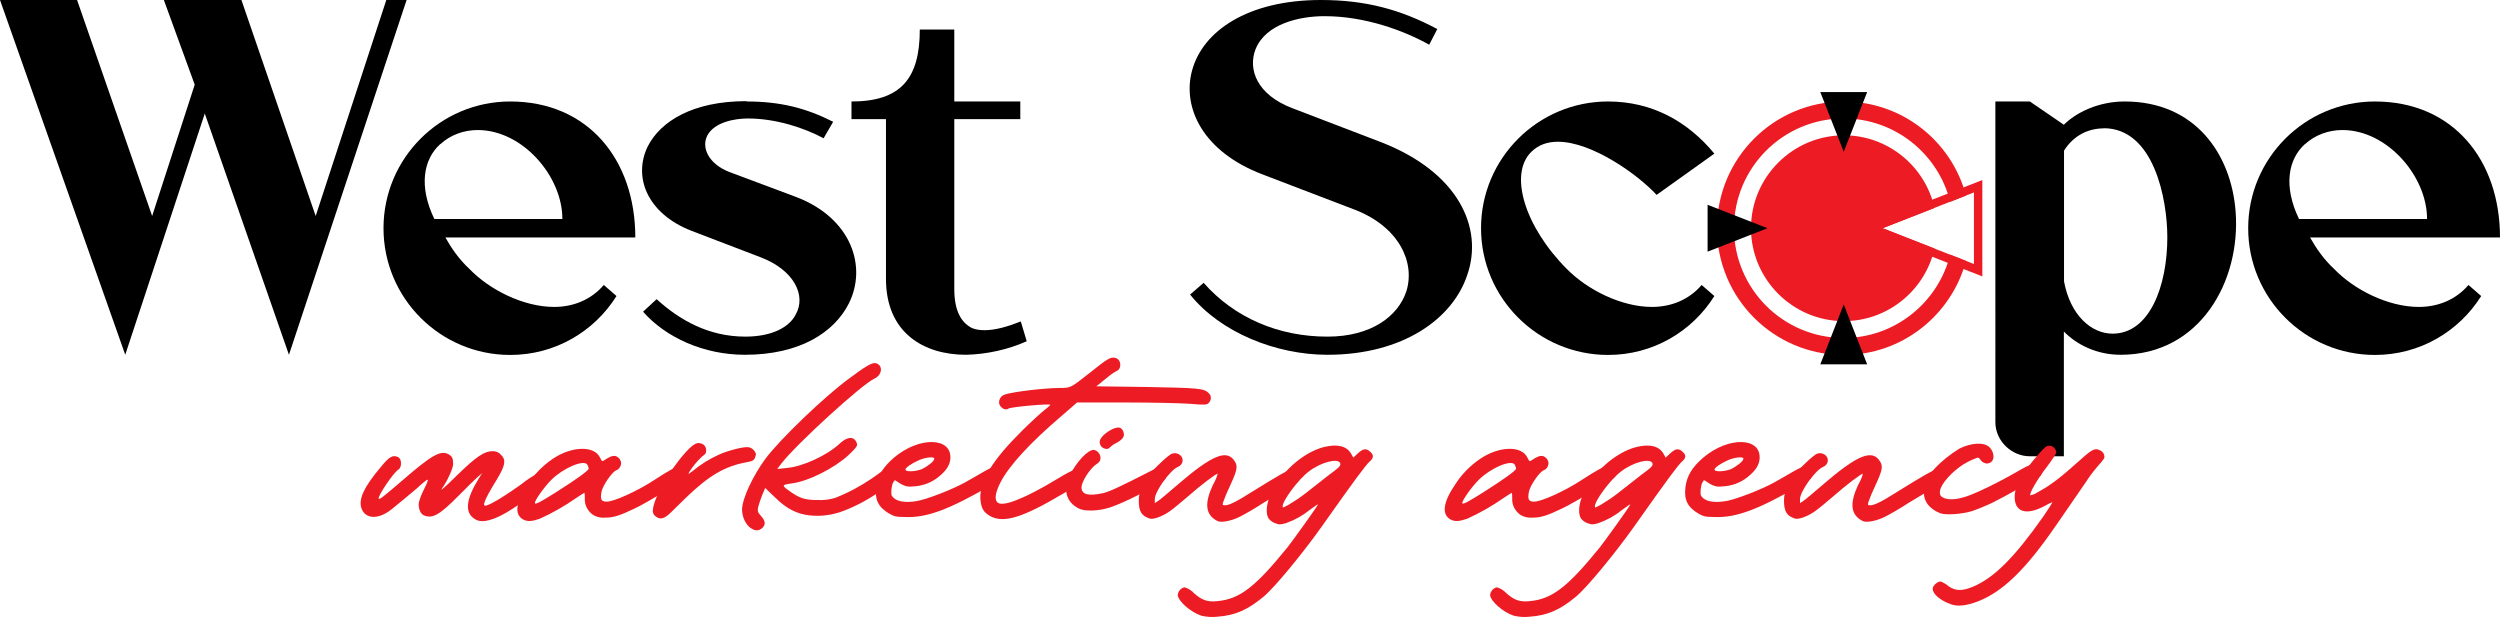
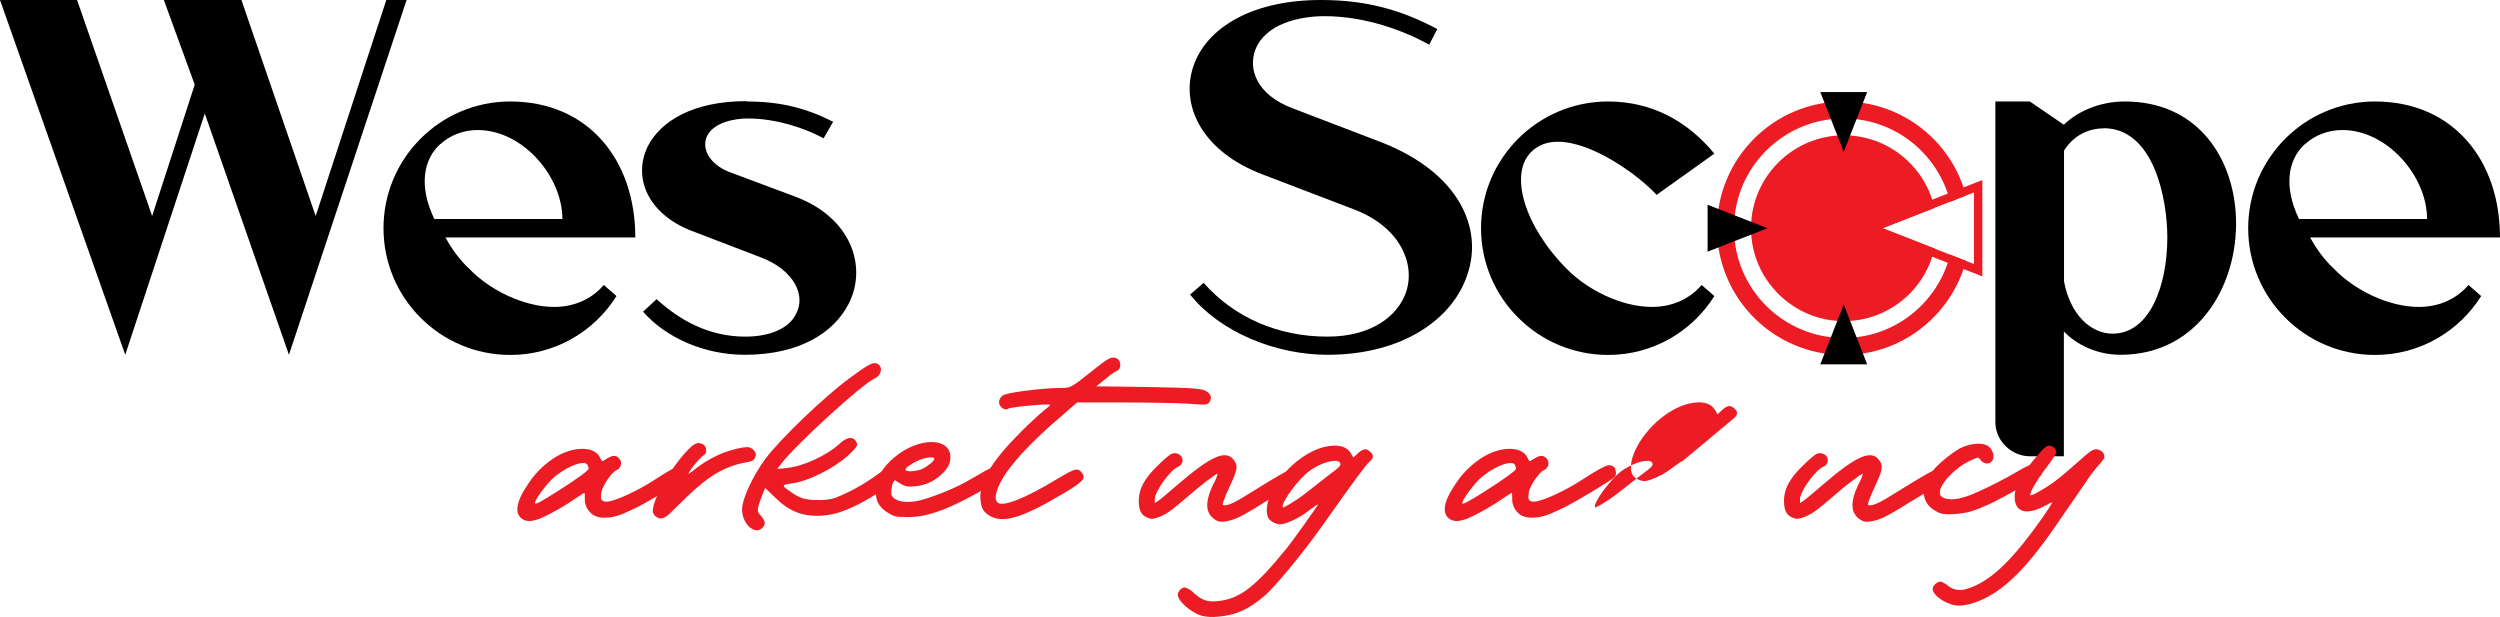
<svg xmlns="http://www.w3.org/2000/svg" id="Layer_1" data-name="Layer 1" viewBox="0 0 151.5 37.39">
  <defs>
    <style>      .cls-1 {        fill: none;      }      .cls-2 {        fill: #ed1c24;      }      .cls-3 {        clip-path: url(#clippath);      }    </style>
    <clipPath id="clippath">
      <rect class="cls-1" x="-1674.41" y="-389.28" width="945.84" height="1681.5" transform="translate(-750.02 1652.96) rotate(90)" />
    </clipPath>
  </defs>
  <g class="cls-3">
    <image width="12424" height="1080" transform="translate(-7801.13 -21.46) scale(.88) skewX(-15)" />
  </g>
  <g>
    <g>
      <path d="M9.93,0h4.7l4.5,13.09L23.41,0h1.23l-7.13,21.5-5.1-14.62-4.82,14.62L0,0h4.67l4.55,13.09,2.58-7.96-1.87-5.13Z" />
      <path d="M30.92,6.15c4.72,0,7.58,3.53,7.58,8.24h-11.51c.36.64.82,1.32,1.46,1.91,1.2,1.25,3.26,2.3,5.13,2.3,1.13,0,2.22-.41,3.01-1.33l.77.67c-1.35,2.15-3.72,3.57-6.44,3.57-4.24,0-7.68-3.44-7.68-7.68s3.44-7.68,7.68-7.68ZM26.68,8.73c-1.02.92-1.32,2.55-.36,4.54h7.76c0-2.6-2.42-5.39-5.13-5.39-.85,0-1.66.3-2.27.86Z" />
      <path d="M45.25,6.15c2.02,0,3.58.39,5.24,1.23l-.58,1c-1.13-.61-2.86-1.2-4.59-1.2-.82,0-2.02.23-2.45,1.02-.39.74.07,1.73,1.32,2.22l4.09,1.53c3.29,1.27,4.29,4.18,3.16,6.44-.89,1.76-2.98,3.11-6.3,3.11-2.48,0-4.79-1.04-6.17-2.61l.82-.76c1.41,1.28,3.16,2.27,5.38,2.27,1.59,0,2.65-.56,3.04-1.32.67-1.15-.07-2.71-2.12-3.49l-4.18-1.6c-2.68-1.04-3.57-3.26-2.65-5.13.77-1.5,2.71-2.73,5.97-2.73Z" />
-       <path d="M57.83,1.79v4.36h4v1.07h-4v10.29c0,1.35.43,2.04,1.07,2.37.25.1.49.13.77.13.64,0,1.38-.21,2.19-.53l.36,1.2c-1.14.51-2.43.79-3.68.82-2.55,0-4.85-1.32-4.85-4.6V7.22h-2.09v-1.07c2.98,0,4.14-1.38,4.14-4.36h2.09Z" />
      <path d="M80.05,0c2.73,0,4.85.59,7.05,1.76l-.49.95c-1.5-.84-3.86-1.73-6.35-1.73-1.51,0-3.57.46-4.18,2.02-.46,1.2.08,2.75,2.27,3.57l5.38,2.06c4.67,1.83,6.17,5.19,5.19,8.02-.87,2.65-3.88,4.85-8.48,4.85-3.11,0-6.48-1.35-8.32-3.65l.82-.71c1.87,2.12,4.54,3.26,7.5,3.26,2.7,0,4.29-1.27,4.78-2.73.56-1.76-.43-3.91-3.09-4.95l-5.62-2.15c-3.63-1.38-4.88-4.06-4.27-6.3.64-2.37,3.35-4.27,7.81-4.27Z" />
      <path d="M97.45,6.15c2.66,0,4.82,1.2,6.44,3.16l-3.5,2.5c-1.1-1.2-3.9-3.22-5.98-3.22-.63,0-1.17.18-1.61.61-1.38,1.35-.4,4.54,2.15,7.1,1.23,1.25,3.29,2.3,5.16,2.3,1.13,0,2.22-.41,3.01-1.33l.77.67c-1.35,2.15-3.72,3.57-6.44,3.57-4.24,0-7.7-3.44-7.7-7.68s3.45-7.68,7.7-7.68Z" />
      <path class="cls-2" d="M118.18,15.43c-.72,2.89-3.34,5.05-6.45,5.05-3.67,0-6.65-2.98-6.65-6.65s2.98-6.65,6.65-6.65c3.11,0,5.73,2.15,6.45,5.05l.96-.38c-.87-3.28-3.85-5.7-7.41-5.7-4.24,0-7.68,3.44-7.68,7.68s3.44,7.68,7.68,7.68c3.55,0,6.53-2.42,7.41-5.7l-.96-.38Z" />
      <path class="cls-2" d="M114.09,13.83l3.14-1.23c-.56-2.51-2.81-4.4-5.49-4.4-3.1,0-5.63,2.53-5.63,5.63s2.53,5.63,5.63,5.63c2.68,0,4.93-1.89,5.49-4.4l-3.14-1.23Z" />
      <polygon points="111.73 9.2 110.31 5.58 113.15 5.58 111.73 9.2" />
      <polygon points="111.73 18.45 113.15 22.08 110.31 22.08 111.73 18.45" />
      <path class="cls-2" d="M112.68,13.83l7.45,2.92v-5.84l-7.45,2.92ZM119.62,16l-5.54-2.17,5.54-2.17v4.34Z" />
      <polygon points="107.11 13.83 103.48 15.25 103.48 12.41 107.11 13.83" />
      <path d="M128.76,6.15c4.27,0,6.46,3.19,6.72,6.69.31,4.18-2.14,8.66-6.97,8.66-1.41,0-2.63-.58-3.44-1.41v7.56h-2.06c-1.13,0-2.09-.95-2.09-2.06V6.15h2.09l2.06,1.41c.74-.74,2.09-1.41,3.68-1.41ZM127.48,7.78c-.89,0-1.81.4-2.4,1.35v7.92c.38,2.06,1.66,3.17,2.94,3.17,2.25,0,3.32-2.89,3.32-5.84,0-2.33-.82-6.61-3.86-6.61Z" />
      <path d="M143.92,6.15c4.72,0,7.58,3.53,7.58,8.24h-11.51c.36.64.82,1.32,1.46,1.91,1.2,1.25,3.26,2.3,5.13,2.3,1.13,0,2.22-.41,3.01-1.33l.77.67c-1.35,2.15-3.72,3.57-6.44,3.57-4.24,0-7.68-3.44-7.68-7.68s3.44-7.68,7.68-7.68ZM139.68,8.73c-1.02.92-1.32,2.55-.36,4.54h7.76c0-2.6-2.42-5.39-5.13-5.39-.85,0-1.66.3-2.27.86Z" />
    </g>
    <g>
-       <path class="cls-2" d="M33.13,28.77c.1.12.12.31.04.47-.1.23-2.11,1.66-2.79,1.99-.74.37-1.27.45-1.6.23-.64-.39-.55-1.19.23-2.46l.21-.33-.29.25c-.16.14-.66.64-1.11,1.09-1.17,1.19-1.6,1.43-2.11,1.23-.23-.08-.37-.43-.33-.78.08-.31.2-.59.35-.88q.31-.61.12-.49c-.1.08-.37.29-.57.49-.49.41-1.17.98-1.56,1.29-.8.64-1.6.59-1.82-.08-.18-.55.16-1.29,1.17-2.48.51-.64.74-.76,1.05-.61.23.1.25.61.02.76-.29.16-1.29,1.66-1.19,1.76.06.06.21-.06,1.39-1.07,1.82-1.58,2.34-1.86,2.81-1.64.25.14.31.25.31.61,0,.25-.31.92-.57,1.33-.31.41-.1.25.88-.72,1.11-1.07,1.58-1.39,2.09-1.39.2,0,.39.08.51.23.31.31.25.64-.27,1.5-.78,1.27-.92,1.66-.61,1.56.33-.1,1.21-.64,2.11-1.29.35-.29.72-.51,1.11-.74.16-.02.33.04.43.18Z" />
      <path class="cls-2" d="M41.67,28.42c.08.14.08.33,0,.47s-2.54,1.62-3.22,1.93c-.9.43-1.27.55-1.8.55-.25.02-.49-.04-.7-.16-.33-.23-.53-.59-.51-1,0-.12,0-.25-.02-.35-.02,0-.23.14-.49.31-.7.49-1.45.92-2.23,1.27-.47.16-.74.18-1,.04-.55-.31-.45-1.05.29-2.13.39-.61.9-1.13,1.5-1.54,1.15-.78,2.52-.82,2.87-.08.12.25.14.25.29.14.31-.2.47-.27.66-.23.18.06.31.23.33.41,0,.18-.1.37-.29.45-.25.08-.84.94-.9,1.31-.08.45-.02.57.27.59.43.04,1.95-.66,2.99-1.35.74-.49,1.41-.86,1.6-.86.16,0,.31.08.39.23ZM35.67,28.4c0-.08-.04-.16-.08-.25-.23-.31-1.45.21-2.17.92-.47.47-1.07,1.33-1,1.43.04.08.37-.1,1.29-.68,1.23-.78,1.97-1.31,1.97-1.43Z" />
      <path class="cls-2" d="M45.79,27.6c-.04.27-.16.35-.53.41-1.31.23-2.29.8-3.67,2.13l-.94.92c-.39.39-.66.45-.92.23-.14-.1-.2-.27-.16-.43.06-.7,1.02-2.4,1.99-3.46.43-.47.66-.61.9-.53.21.04.35.23.33.43.02.14-.04.23-.25.37-.33.31-.61.66-.84,1.04-.04.06.08-.02.27-.16.49-.41,1.02-.74,1.6-1,.55-.25,1.5-.49,1.78-.45.25.02.51.33.45.51Z" />
      <path class="cls-2" d="M54.37,28.62c.04.14,0,.29-.08.39-.23.31-1.43,1.13-2.21,1.52-.98.49-1.54.66-2.27.72-1.19.06-1.99-.25-2.89-1.15l-.55-.53-.18.43c-.1.25-.18.49-.25.74-.04.25-.02.31.18.53.27.31.29.51.08.72-.23.23-.55.18-.84-.1-.25-.27-.39-.64-.39-1.02,0-.64.66-2.05,1.43-3.09.88-1.17,3.54-3.73,5.04-4.83,1.02-.76,1.41-1,1.64-.94.45.12.39.72-.1.94-.74.33-4.73,3.97-5.63,5.14l-.25.33.57-.06c.98-.08,2.48-.78,3.24-1.5.47-.43.88-.43,1.02.02.04.14-.04.25-.49.68-.86.8-2.46,1.62-3.5,1.74-.55.08-.57.12-.16.41.64.47.96.59,1.74.59.35.02.72-.02,1.07-.12.8-.31,1.56-.72,2.25-1.19.88-.64,1.02-.72,1.25-.64.14.04.25.16.29.29Z" />
      <path class="cls-2" d="M60.1,29.38c-2.54,1.48-3.93,2.01-5.24,1.95-.57,0-.68-.04-.98-.21-.66-.39-.88-.84-.78-1.62.1-.7.41-1.19,1.09-1.78,1.54-1.29,3.52-1.23,3.4.1-.04.39-.25.7-.7,1.07-.45.37-1,.57-1.6.59-.27.04-.53-.04-.74-.18l-.33-.21-.1.16c-.1.18-.14.66-.08.78.2.35.76.47,1.54.33.59-.1,2.13-.7,2.87-1.11.33-.18.86-.49,1.19-.68.66-.37.86-.41,1.07-.14.25.33.12.53-.59.94ZM54.88,28.48c.06.12.57.1.96-.04.35-.16.78-.49.78-.64.02-.14-.49-.1-.92.08-.47.21-.88.49-.82.59Z" />
      <path class="cls-2" d="M73.38,24.12c0,.1-.06.23-.14.31-.12.1-.21.12-1.13.04-.55-.04-2.32-.08-3.91-.08h-2.93l-.92.8c-1.93,1.64-3.22,3.05-3.73,4.06-.29.57-.37,1.02-.18,1.19.29.31,1.62-.2,3.65-1.43,1.07-.64,1.23-.68,1.48-.35.25.33.08.51-1.07,1.21-2.48,1.48-3.63,1.84-4.45,1.43-.45-.25-.59-.47-.64-1.07-.06-1.07.74-2.36,2.52-4.12.53-.53,1.15-1.09,1.35-1.25.14-.1.27-.21.37-.33,0-.08-2.34.12-2.54.23-.1.08-.27.06-.37-.04-.33-.21-.23-.7.18-.82.51-.16,2.25-.37,3.22-.39.76,0,.68.04,1.93-.94,1.04-.84,1.25-.96,1.52-.88.37.08.41.68.06.8-.25.14-.47.31-.68.49l-.53.43,3.03.04c3.13.06,3.5.08,3.77.37.1.08.14.18.14.31Z" />
-       <path class="cls-2" d="M70.53,28.5c.14.14.16.37.06.55-.14.23-2.46,1.43-3.32,1.7-.7.23-1.56.25-1.91.06-.76-.39-.96-1.17-.53-2.01.41-.82,1.09-1.54,1.45-1.54.23.04.41.25.41.49,0,.16-.06.27-.29.41-.37.27-.86,1.04-.86,1.37,0,.45.41.55,1.33.35.43-.12.94-.35,3.09-1.45.16-.12.41-.08.55.06ZM66.64,26.78c0-.39.96-1.02,1.27-.84.1.08.16.16.18.27.08.23-.06.43-.45.64-.14.06-.25.14-.37.25-.1.14-.29.14-.49,0-.08-.08-.14-.18-.14-.31Z" />
      <path class="cls-2" d="M78.78,28.85c0,.29-.08.37-.7.72-.27.16-.94.55-1.48.88-.53.35-1.21.74-1.5.88-.51.25-1.09.35-1.31.25-.74-.37-.82-1.05-.29-2.19.12-.21.23-.43.29-.68-.06-.04-1.04.7-1.82,1.39-.41.35-.9.76-1.11.9-.41.29-.96.49-1.17.43-.51-.16-.68-.43-.68-1.09,0-.7.33-1.33,1.13-2.11.25-.25.51-.49.8-.7.39-.21.84.12.7.51-.04.1-.14.21-.25.25-.47.18-1.41,1.5-1.41,1.95v.25l.21-.14c.1-.06.61-.49,1.13-.94,2.13-1.84,3.05-2.23,3.52-1.43.18.29.12.55-.31,1.48-.16.33-.29.64-.41.98-.04.16-.04.18.12.18.25,0,.68-.21,1.8-.92,1.25-.78,2.17-1.31,2.31-1.31.23.02.41.23.41.47Z" />
      <path class="cls-2" d="M83,27.97c-.25.23-.84,1.02-2.91,3.95-1.15,1.62-2.87,3.71-3.52,4.24-.96.8-1.72,1.13-2.77,1.21-.33.04-.68.02-1-.06-.64-.21-1.39-.86-1.43-1.25.02-.23.2-.43.41-.47.23.06.43.2.59.37.47.41.8.53,1.39.47,1.37-.12,2.31-.86,4.26-3.26.41-.53,1.74-2.38,1.84-2.58q.06-.1-.49.31c-.43.35-.9.61-1.43.8-.35.1-.41.1-.68,0-.16-.06-.29-.16-.39-.29-.16-.27-.14-.8.08-1.33.57-1.39,1.99-2.66,3.28-2.99.82-.2,1.37-.06,1.64.39l.14.25.29-.27c.33-.29.51-.31.76-.06.2.18.18.37-.06.57ZM81.22,28.07c-.14-.33-1.17-.06-1.89.49-.66.49-1.62,1.8-1.6,2.13,0,.1.02.08.39-.12.35-.21.68-.43,1-.68l1.39-1.09c.7-.51.76-.59.7-.74Z" />
      <path class="cls-2" d="M97.87,28.42c.08.14.08.33,0,.47s-2.54,1.62-3.22,1.93c-.9.43-1.27.55-1.8.55-.25.02-.49-.04-.7-.16-.33-.23-.53-.59-.51-1,0-.12,0-.25-.02-.35-.02,0-.23.14-.49.31-.7.49-1.45.92-2.23,1.27-.47.16-.74.18-1,.04-.55-.31-.45-1.05.29-2.13.39-.61.9-1.13,1.5-1.54,1.15-.78,2.52-.82,2.87-.08.12.25.14.25.29.14.31-.2.47-.27.66-.23.18.06.31.23.33.41,0,.18-.1.37-.29.45-.25.08-.84.94-.9,1.31-.08.45-.02.57.27.59.43.04,1.95-.66,2.99-1.35.74-.49,1.41-.86,1.6-.86.16,0,.31.08.39.23ZM91.87,28.4c0-.08-.04-.16-.08-.25-.23-.31-1.45.21-2.17.92-.47.47-1.07,1.33-1,1.43.04.08.37-.1,1.29-.68,1.23-.78,1.97-1.31,1.97-1.43Z" />
-       <path class="cls-2" d="M101.93,27.97c-.25.23-.84,1.02-2.91,3.95-1.15,1.62-2.87,3.71-3.52,4.24-.96.8-1.72,1.13-2.77,1.21-.33.04-.68.02-1-.06-.64-.21-1.39-.86-1.43-1.25.02-.23.2-.43.41-.47.23.06.43.2.59.37.47.41.8.53,1.39.47,1.37-.12,2.31-.86,4.26-3.26.41-.53,1.74-2.38,1.84-2.58q.06-.1-.49.31c-.43.35-.9.61-1.43.8-.35.1-.41.1-.68,0-.16-.06-.29-.16-.39-.29-.16-.27-.14-.8.08-1.33.57-1.39,1.99-2.66,3.28-2.99.82-.2,1.37-.06,1.64.39l.14.25.29-.27c.33-.29.51-.31.76-.06.2.18.18.37-.06.57ZM100.14,28.07c-.14-.33-1.17-.06-1.89.49-.66.49-1.62,1.8-1.6,2.13,0,.1.02.08.39-.12.35-.21.68-.43,1-.68l1.39-1.09c.7-.51.76-.59.7-.74Z" />
-       <path class="cls-2" d="M109.14,29.38c-2.54,1.48-3.93,2.01-5.24,1.95-.57,0-.68-.04-.98-.21-.66-.39-.88-.84-.78-1.62.1-.7.41-1.19,1.09-1.78,1.54-1.29,3.52-1.23,3.4.1-.04.39-.25.7-.7,1.07-.45.37-1,.57-1.6.59-.27.04-.53-.04-.74-.18l-.33-.21-.1.16c-.1.18-.14.66-.08.78.2.35.76.47,1.54.33.59-.1,2.13-.7,2.87-1.11.33-.18.86-.49,1.19-.68.66-.37.86-.41,1.07-.14.25.33.12.53-.59.94ZM103.91,28.48c.06.12.57.1.96-.04.35-.16.78-.49.78-.64.02-.14-.49-.1-.92.08-.47.21-.88.49-.82.59Z" />
+       <path class="cls-2" d="M101.93,27.97q.06-.1-.49.31c-.43.35-.9.61-1.43.8-.35.1-.41.1-.68,0-.16-.06-.29-.16-.39-.29-.16-.27-.14-.8.08-1.33.57-1.39,1.99-2.66,3.28-2.99.82-.2,1.37-.06,1.64.39l.14.25.29-.27c.33-.29.51-.31.76-.06.2.18.18.37-.06.57ZM100.14,28.07c-.14-.33-1.17-.06-1.89.49-.66.49-1.62,1.8-1.6,2.13,0,.1.02.08.39-.12.35-.21.68-.43,1-.68l1.39-1.09c.7-.51.76-.59.7-.74Z" />
      <path class="cls-2" d="M117.88,28.85c0,.29-.08.37-.7.72-.27.16-.94.55-1.48.88-.53.35-1.21.74-1.5.88-.51.25-1.09.35-1.31.25-.74-.37-.82-1.05-.29-2.19.12-.21.23-.43.29-.68-.06-.04-1.04.7-1.82,1.39-.41.35-.9.76-1.11.9-.41.29-.96.49-1.17.43-.51-.16-.68-.43-.68-1.09,0-.7.33-1.33,1.13-2.11.25-.25.51-.49.8-.7.39-.21.84.12.7.51-.04.1-.14.21-.25.25-.47.18-1.41,1.5-1.41,1.95v.25l.21-.14c.1-.06.61-.49,1.13-.94,2.13-1.84,3.05-2.23,3.52-1.43.18.29.12.55-.31,1.48-.16.33-.29.64-.41.98-.04.16-.04.18.12.18.25,0,.68-.21,1.8-.92,1.25-.78,2.17-1.31,2.31-1.31.23.02.41.23.41.47Z" />
      <path class="cls-2" d="M123.66,28.83c-.21.16-2.21,1.29-2.97,1.66-.39.18-.8.35-1.21.49-.61.18-1.56.25-1.91.12-.68-.27-1.07-.8-.96-1.41.1-.47.33-.92.64-1.31.43-.45.92-.84,1.48-1.19.74-.37,1.52-.41,1.84-.08.25.25.31.66.14.84-.08.1-.21.14-.33.14-.12-.02-.25-.08-.33-.18-.06-.1-.14-.18-.21-.18-.2.08-.41.16-.61.27-.66.33-1.43,1.09-1.62,1.58q-.12.33.02.49c.21.21.74.25,1.31.08.55-.12,2.15-.9,3.32-1.58.84-.49,1.17-.59,1.39-.41.16.21.14.47,0,.68Z" />
      <path class="cls-2" d="M127.51,27.78c-.1.14-.23.31-.35.43-.29.33-.55.68-.78,1.04-.57.84-1.15,1.66-1.82,2.64-1.82,2.64-3.2,3.97-4.69,4.55-.7.27-1.23.33-1.64.18-.61-.21-1.11-.61-1.11-.94,0-.2.33-.49.53-.43.16.08.31.16.45.29.41.27.8.29,1.45.02,1.27-.53,2.5-1.74,4.26-4.24.31-.45.57-.86.57-.88-.14.04-.31.12-.45.21-1.13.61-1.84.39-1.84-.53,0-.68.39-1.39,1.5-2.66.31-.35.43-.45.59-.45.23,0,.41.18.43.41,0,.08-.27.47-.59.9-.53.68-1.07,1.6-.98,1.7.14-.04.29-.08.39-.16.9-.49,1.39-.88,2.68-2.03.68-.61.86-.7,1.17-.53.18.08.29.29.23.49Z" />
    </g>
  </g>
</svg>